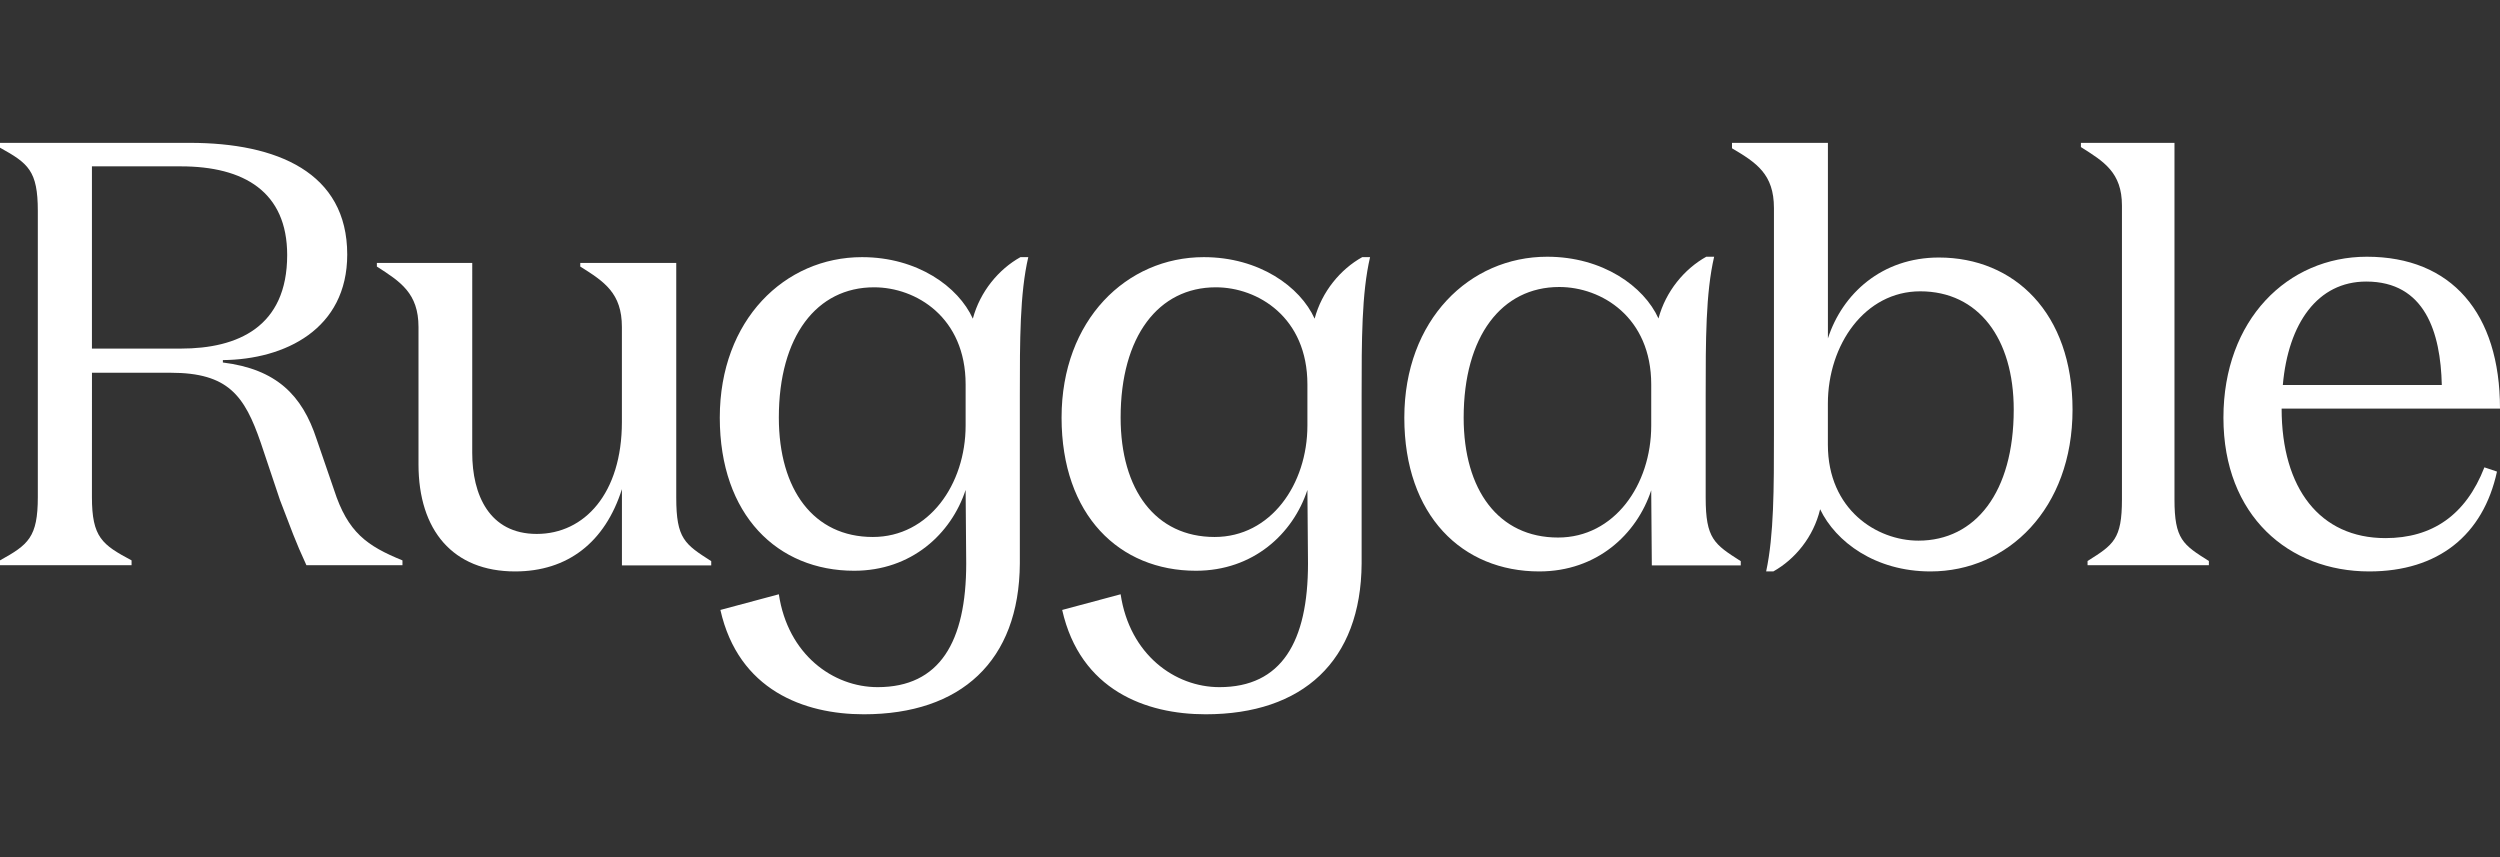
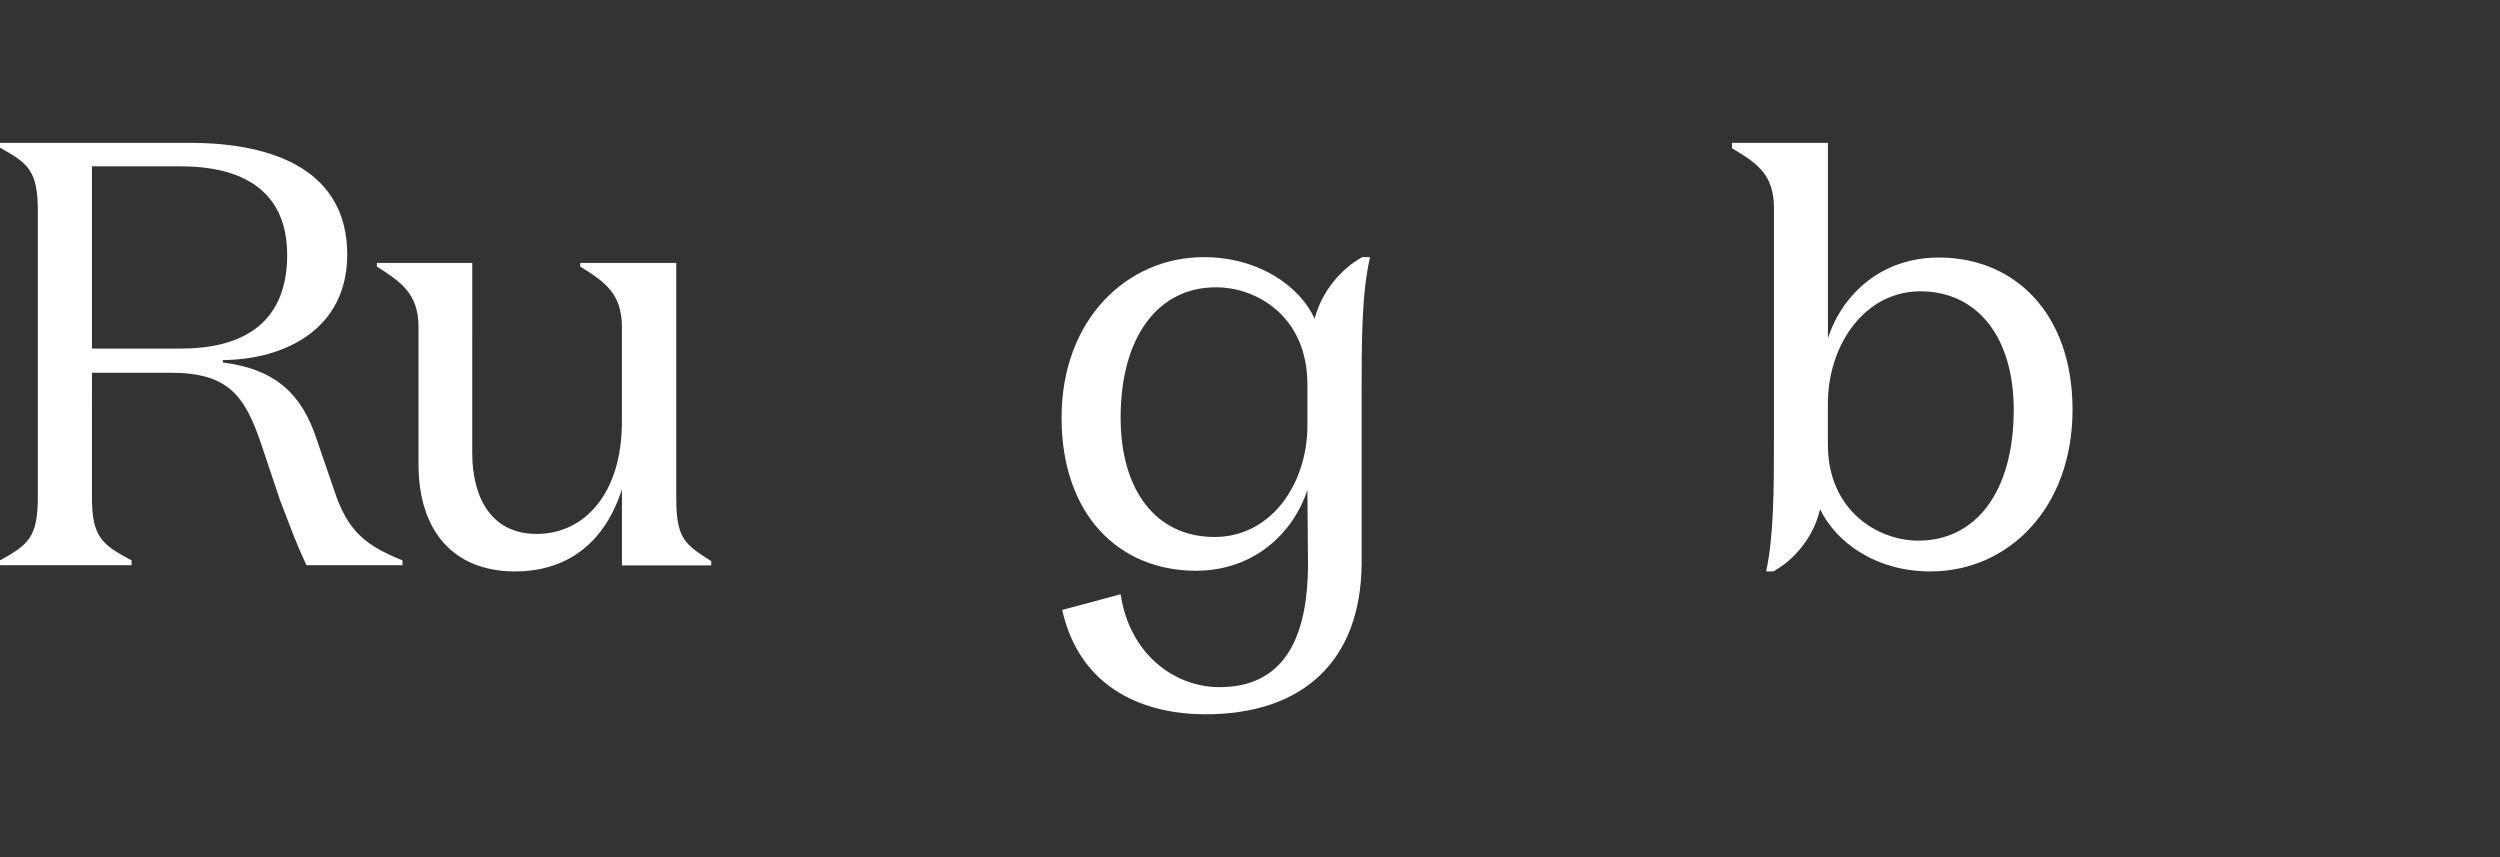
<svg xmlns="http://www.w3.org/2000/svg" width="140" height="48" viewBox="0 0 140 48" fill="none">
  <rect x="0" y="0" width="140" height="48" fill="#333333" stroke="none" />
  <path d="M5.148 27.833C5.148 30.096 5.72 30.502 7.368 31.381V31.652H0V31.381C1.58 30.503 2.118 30.098 2.118 27.833V11.817C2.118 9.554 1.58 9.148 0 8.27V8H10.631C15.509 8 19.445 9.655 19.445 14.252C19.445 18.442 15.948 20.131 12.481 20.165V20.3C15.474 20.672 16.922 22.124 17.73 24.591L18.705 27.428C19.478 29.826 20.554 30.571 22.538 31.382V31.652H17.159C16.52 30.268 16.318 29.66 15.679 28.003L14.603 24.794C13.695 22.16 12.787 20.874 9.557 20.874H5.15L5.148 27.833ZM10.127 19.521C13.322 19.521 16.082 18.305 16.082 14.283C16.082 10.737 13.661 9.316 10.127 9.316H5.148V19.521H10.127Z" fill="white" />
  <path d="M26.445 25.36C26.445 27.697 27.391 29.9 30.06 29.9C32.729 29.9 34.826 27.631 34.826 23.632V18.314C34.826 16.418 33.846 15.774 32.495 14.928V14.725H37.87V27.867C37.87 30.17 38.343 30.474 39.829 31.424V31.661H34.828V27.392C33.881 30.374 31.787 32 28.845 32C25.365 32 23.436 29.698 23.436 26.004V18.314C23.436 16.418 22.423 15.774 21.105 14.928V14.725H26.446L26.445 25.36Z" fill="white" />
-   <path d="M43.615 23.384C43.615 18.824 45.74 16.089 48.946 16.089C51.308 16.089 54.075 17.777 54.075 21.526V23.823C54.075 27.132 52.016 30.071 48.878 30.071C45.572 30.071 43.615 27.436 43.615 23.384ZM40.308 23.384C40.308 28.855 43.547 31.962 47.832 31.962C51.038 31.962 53.265 29.902 54.075 27.436L54.108 31.557C54.108 35.947 52.623 38.48 49.148 38.48C46.651 38.48 44.121 36.657 43.615 33.279L40.342 34.157C41.354 38.649 45.032 40 48.372 40C53.804 40 57.077 37.028 57.111 31.557V22.134C57.111 19.061 57.111 16.426 57.584 14.4H57.145C55.93 15.075 54.884 16.325 54.479 17.845C53.669 16.055 51.375 14.4 48.271 14.4C43.952 14.4 40.308 17.912 40.308 23.384Z" fill="white" />
  <path d="M62.755 23.384C62.755 18.824 64.881 16.089 68.086 16.089C70.448 16.089 73.215 17.777 73.215 21.526V23.823C73.215 27.132 71.156 30.071 68.019 30.071C64.712 30.071 62.755 27.436 62.755 23.384ZM59.448 23.384C59.448 28.855 62.687 31.962 66.972 31.962C70.178 31.962 72.405 29.902 73.215 27.436L73.248 31.557C73.248 35.947 71.764 38.48 68.288 38.48C65.792 38.48 63.261 36.657 62.755 33.279L59.482 34.157C60.494 38.649 64.172 40 67.513 40C72.945 40 76.217 37.028 76.251 31.557V22.134C76.251 19.061 76.251 16.426 76.724 14.4H76.285C75.07 15.075 74.024 16.325 73.619 17.845C72.81 16.055 70.515 14.4 67.411 14.4C63.092 14.4 59.448 17.912 59.448 23.384Z" fill="white" />
-   <path d="M95.552 14.377H95.992C95.518 16.409 95.518 19.054 95.518 22.138V27.865C95.518 30.169 95.992 30.474 97.482 31.424V31.661H92.502L92.468 27.458C91.655 29.931 89.42 32 86.199 32C81.895 32 78.642 28.882 78.642 23.392C78.642 17.902 82.3 14.377 86.64 14.377C89.756 14.377 92.061 16.037 92.875 17.834C93.281 16.309 94.332 15.055 95.552 14.377ZM92.469 21.528C92.469 17.768 89.692 16.072 87.319 16.072C84.101 16.072 81.965 18.815 81.965 23.392C81.965 27.457 83.929 30.102 87.251 30.102C90.401 30.102 92.469 27.155 92.469 23.832V21.528Z" fill="white" />
  <path d="M99.307 32H98.904C99.341 29.973 99.341 27.335 99.341 24.326V11.649C99.341 9.757 98.367 9.115 96.992 8.304V8H102.363V18.951C103.169 16.451 105.384 14.421 108.575 14.421C112.805 14.421 116.062 17.532 116.062 22.94C116.062 28.484 112.438 32 108.105 32C105.017 32 102.8 30.344 101.927 28.518C101.556 30.073 100.516 31.324 99.307 32ZM102.361 24.901C102.361 28.55 105.113 30.276 107.431 30.276C110.619 30.276 112.769 27.573 112.769 22.94C112.769 18.951 110.789 16.314 107.532 16.314C104.444 16.314 102.361 19.288 102.361 22.602V24.901Z" fill="white" />
-   <path d="M121.771 27.969C121.771 30.198 122.244 30.502 123.697 31.416V31.652H116.903V31.416C118.355 30.504 118.829 30.2 118.829 27.969V11.513C118.829 9.655 117.815 9.047 116.531 8.236V8H121.771L121.771 27.969Z" fill="white" />
-   <path d="M140 22.883H127.771C127.771 27.355 129.92 30.134 133.583 30.134C136.202 30.134 138.085 28.847 139.126 26.171L139.831 26.409C139.059 29.965 136.541 32 132.676 32C128.174 32 124.512 28.882 124.512 23.393C124.512 17.903 128.107 14.377 132.542 14.377C137.279 14.377 140 17.529 140 22.883ZM136.741 21.561C136.674 18.615 135.801 15.767 132.508 15.767C129.788 15.767 128.141 18.104 127.838 21.561H136.741Z" fill="white" />
</svg>